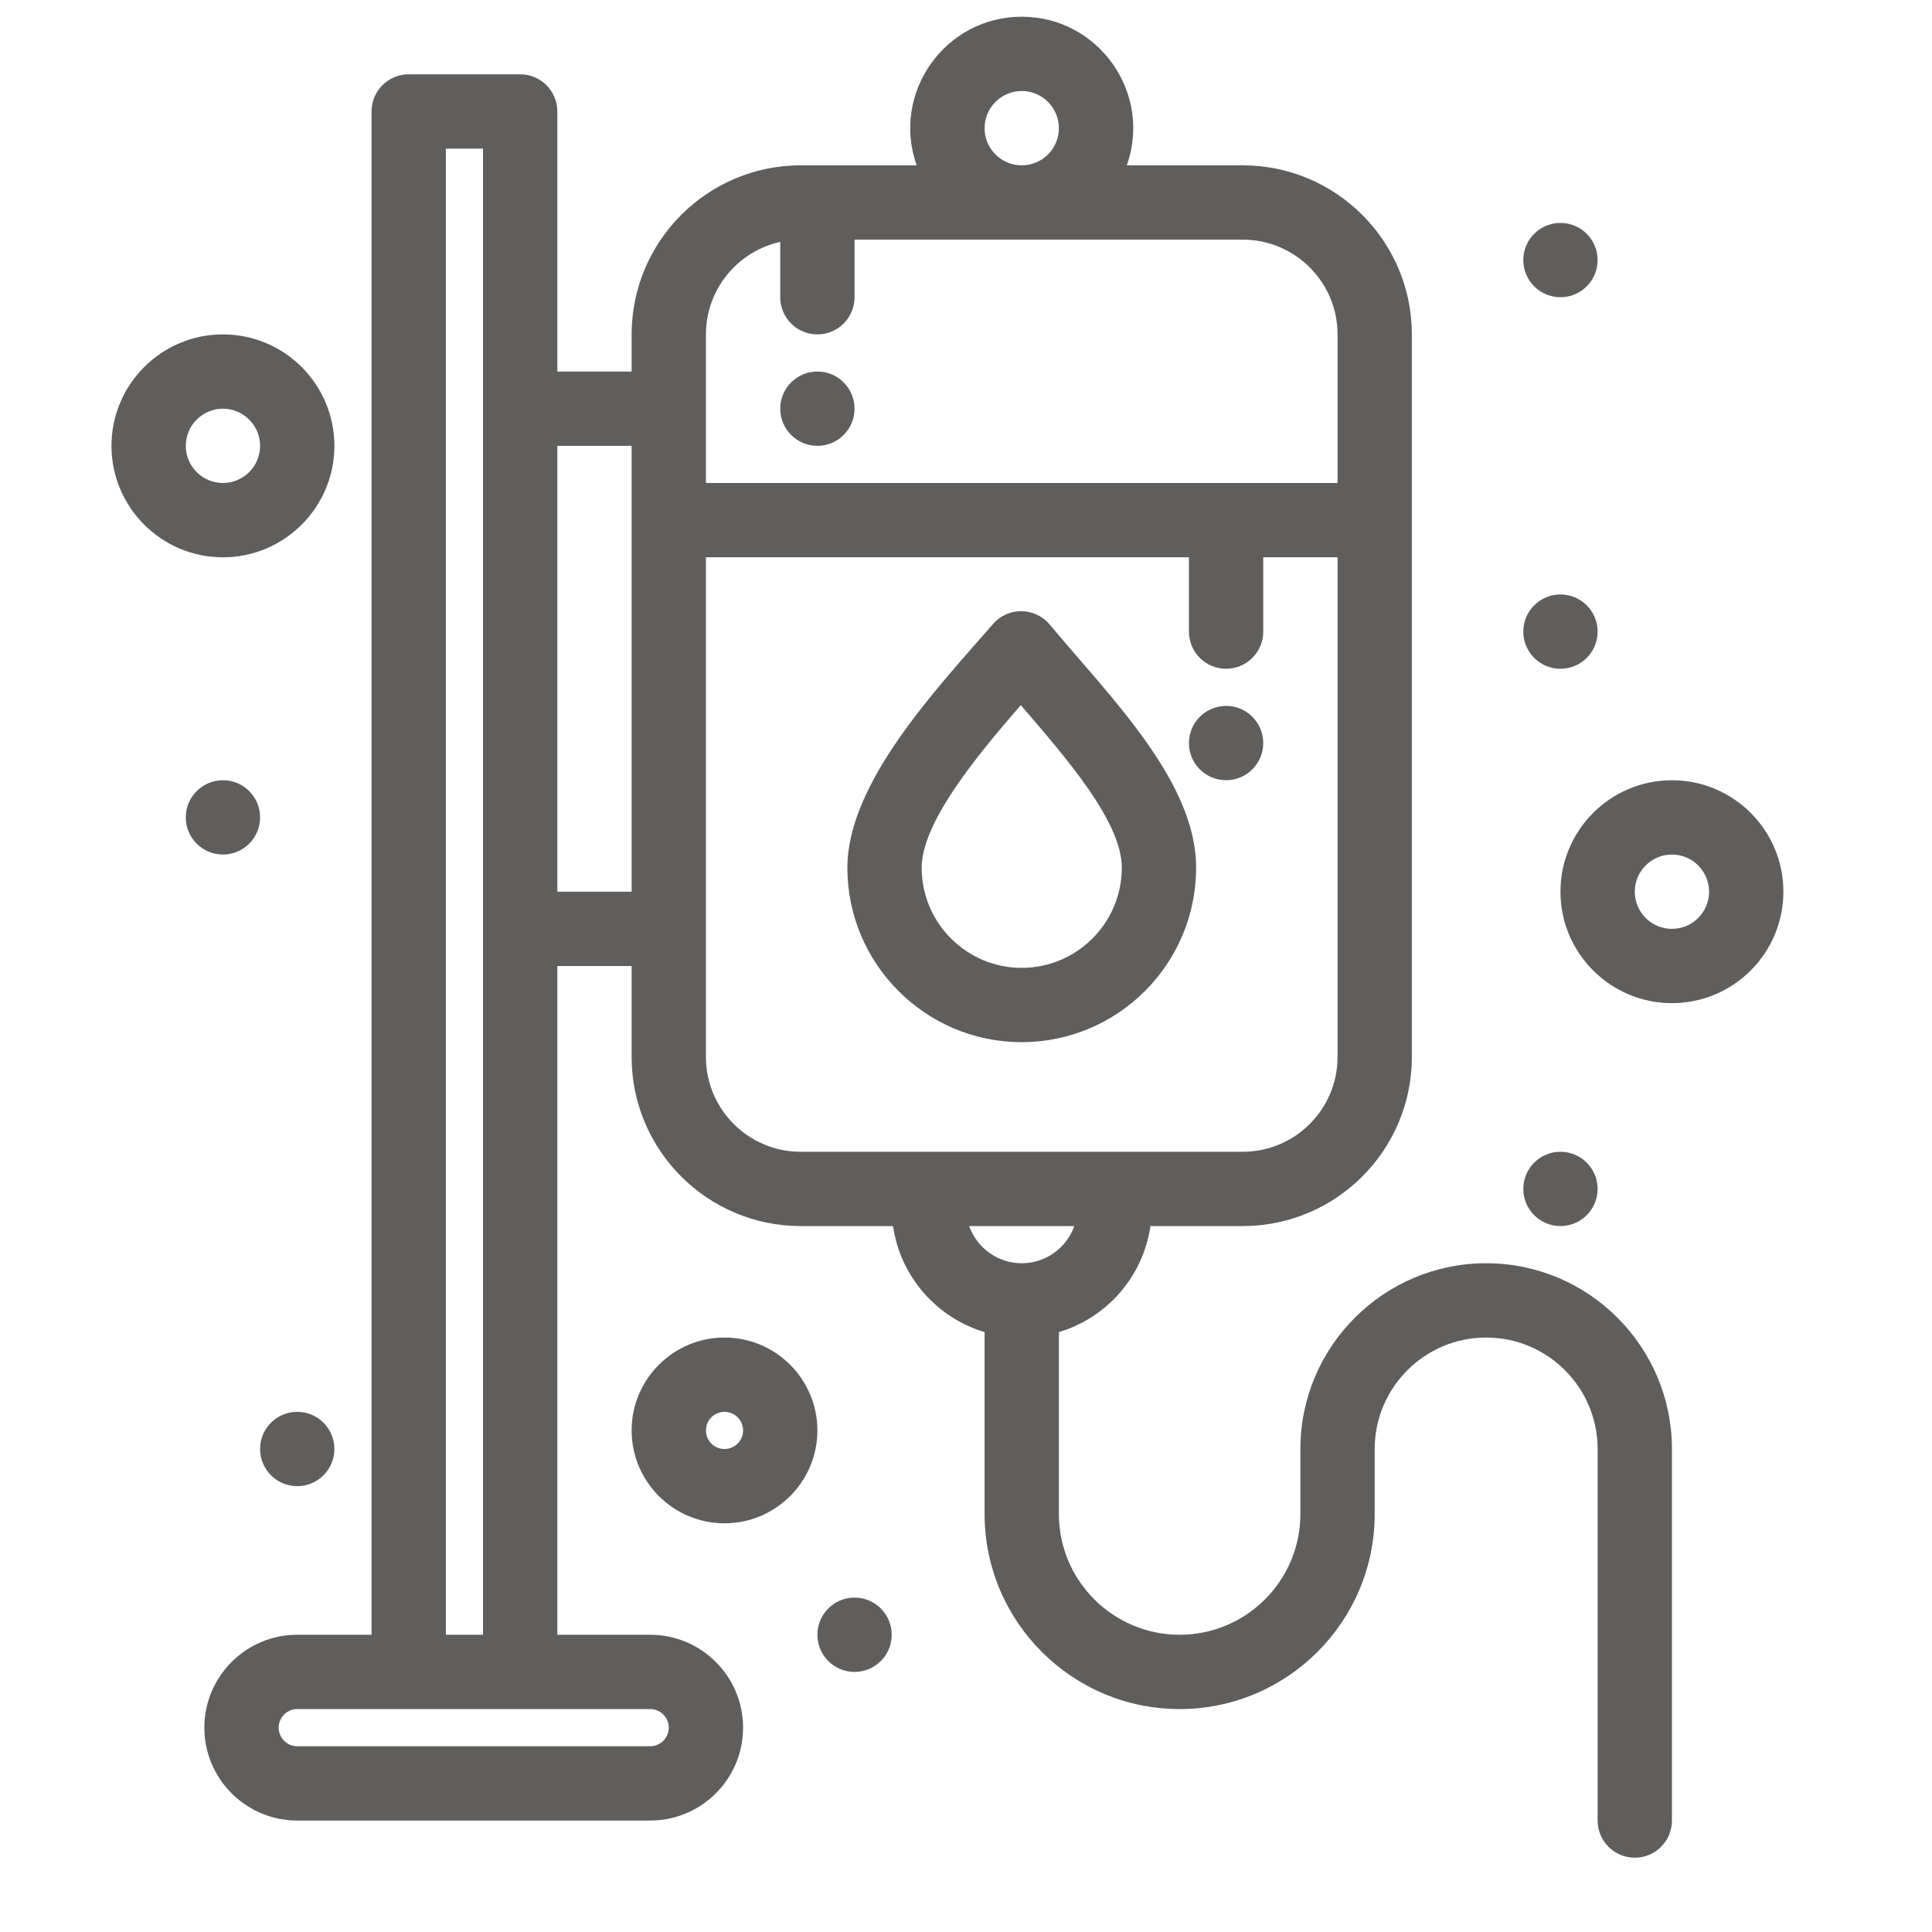
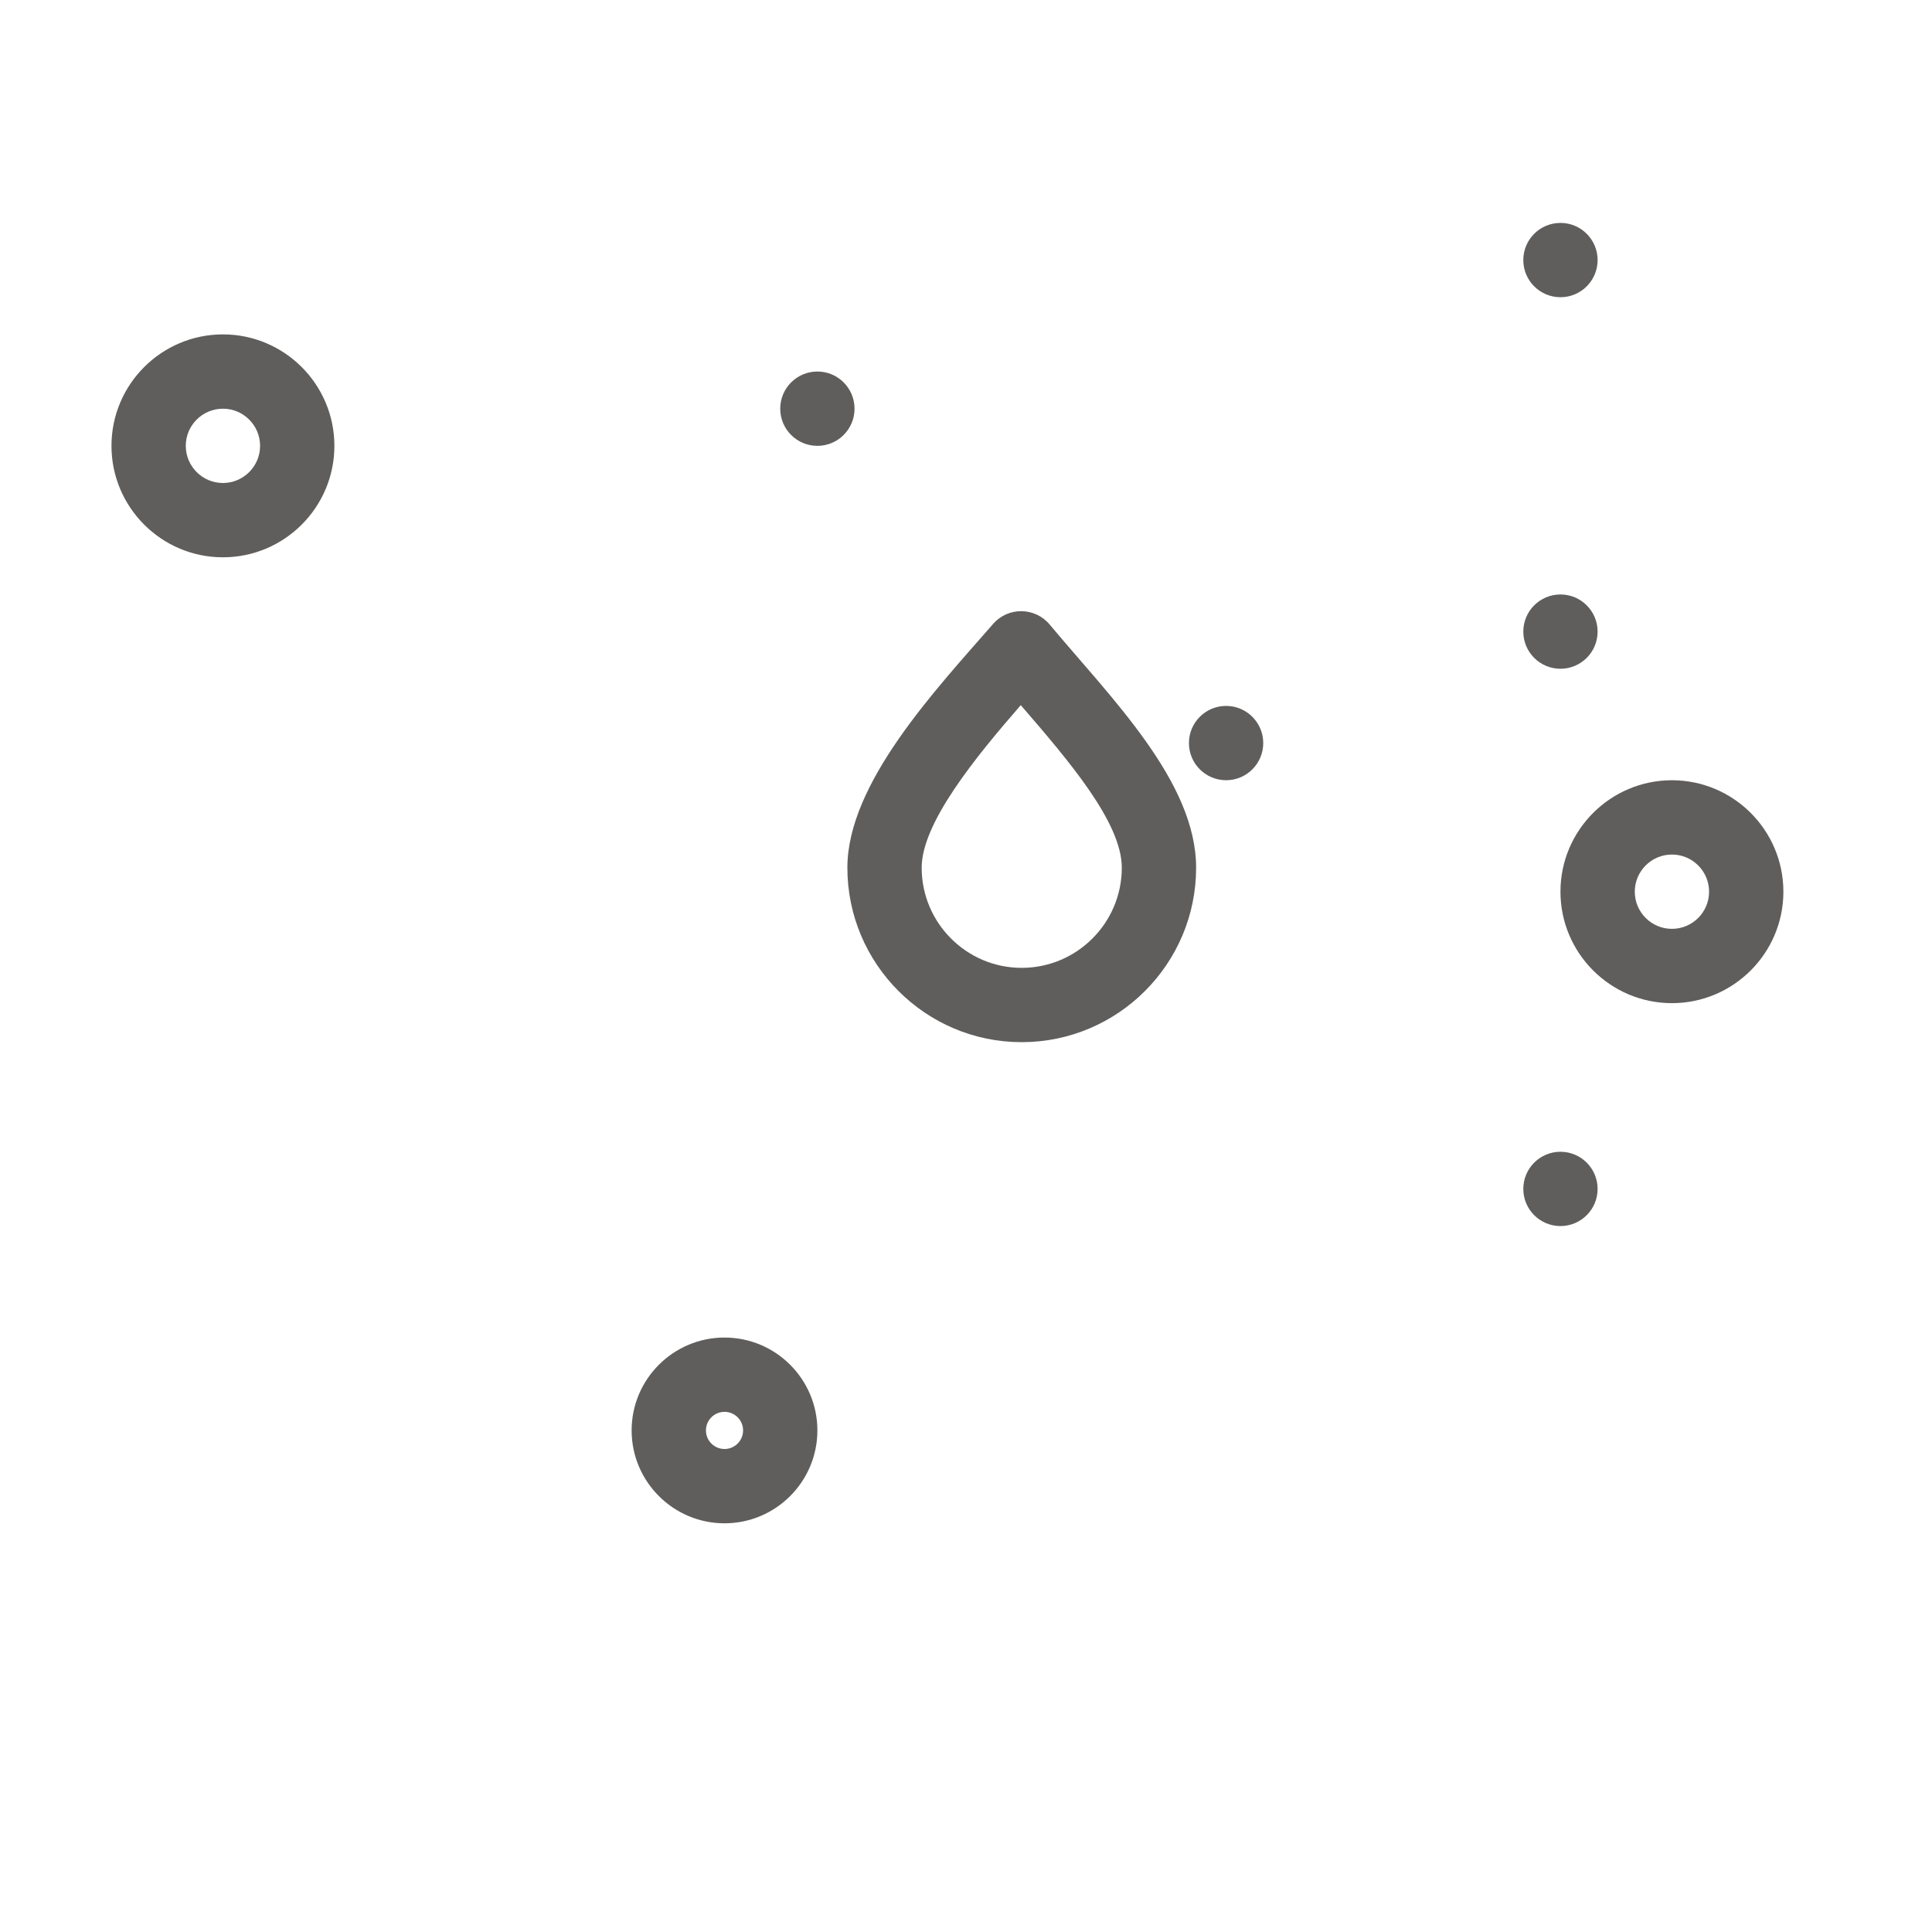
<svg xmlns="http://www.w3.org/2000/svg" width="100" height="100" viewBox="0 0 100 100" fill="none">
  <path d="M61.911 44.913C61.911 40.462 57.525 36.147 54.329 32.324C53.577 31.424 52.187 31.396 51.404 32.294C48.452 35.678 43.86 40.537 43.86 44.913C43.86 49.892 47.907 53.942 52.882 53.942C57.86 53.942 61.911 49.892 61.911 44.913ZM47.706 44.913C47.706 42.609 50.458 39.231 52.835 36.498C55.287 39.34 58.064 42.56 58.064 44.913C58.064 47.771 55.739 50.096 52.882 50.096C50.028 50.096 47.706 47.771 47.706 44.913V44.913Z" fill="#605E5C" />
-   <path d="M11.539 44.231C12.601 44.231 13.462 43.37 13.462 42.308C13.462 41.246 12.601 40.385 11.539 40.385C10.477 40.385 9.616 41.246 9.616 42.308C9.616 43.37 10.477 44.231 11.539 44.231Z" fill="#605E5C" />
-   <path d="M44.231 86.538C45.293 86.538 46.154 85.677 46.154 84.615C46.154 83.553 45.293 82.692 44.231 82.692C43.169 82.692 42.308 83.553 42.308 84.615C42.308 85.677 43.169 86.538 44.231 86.538Z" fill="#605E5C" />
  <path d="M80.769 63.461C81.831 63.461 82.692 62.6 82.692 61.538C82.692 60.476 81.831 59.615 80.769 59.615C79.707 59.615 78.846 60.476 78.846 61.538C78.846 62.6 79.707 63.461 80.769 63.461Z" fill="#605E5C" />
  <path d="M80.769 34.615C81.831 34.615 82.692 33.754 82.692 32.692C82.692 31.63 81.831 30.769 80.769 30.769C79.707 30.769 78.846 31.63 78.846 32.692C78.846 33.754 79.707 34.615 80.769 34.615Z" fill="#605E5C" />
  <path d="M63.462 40.384C64.524 40.384 65.385 39.523 65.385 38.461C65.385 37.399 64.524 36.538 63.462 36.538C62.4 36.538 61.539 37.399 61.539 38.461C61.539 39.523 62.4 40.384 63.462 40.384Z" fill="#605E5C" />
  <path d="M80.769 15.384C81.831 15.384 82.692 14.523 82.692 13.461C82.692 12.399 81.831 11.538 80.769 11.538C79.707 11.538 78.846 12.399 78.846 13.461C78.846 14.523 79.707 15.384 80.769 15.384Z" fill="#605E5C" />
  <path d="M42.308 23.077C43.37 23.077 44.231 22.216 44.231 21.154C44.231 20.091 43.37 19.23 42.308 19.23C41.246 19.23 40.385 20.091 40.385 21.154C40.385 22.216 41.246 23.077 42.308 23.077Z" fill="#605E5C" />
-   <path d="M15.385 76.923C16.447 76.923 17.308 76.062 17.308 75C17.308 73.938 16.447 73.077 15.385 73.077C14.323 73.077 13.462 73.938 13.462 75C13.462 76.062 14.323 76.923 15.385 76.923Z" fill="#605E5C" />
-   <path d="M76.924 65.385C71.622 65.385 67.308 69.698 67.308 75V78.365C67.308 81.812 64.504 84.615 61.058 84.615C57.612 84.615 54.808 81.812 54.808 78.365V68.949C57.287 68.209 59.17 66.076 59.546 63.461H64.327C69.152 63.461 73.077 59.536 73.077 54.711V17.308C73.077 12.483 69.152 8.558 64.327 8.558H58.324C59.652 4.809 56.854 0.865 52.885 0.865C48.907 0.865 46.119 4.816 47.447 8.558H41.443C36.618 8.558 32.693 12.483 32.693 17.308V19.231H28.847V5.769C28.847 4.707 27.986 3.846 26.924 3.846H21.154C20.092 3.846 19.231 4.707 19.231 5.769V84.615H15.385C12.734 84.615 10.577 86.772 10.577 89.423C10.577 92.074 12.734 94.231 15.385 94.231H33.654C36.305 94.231 38.462 92.074 38.462 89.423C38.462 86.772 36.305 84.615 33.654 84.615H28.847V50H32.693V54.711C32.693 59.536 36.618 63.461 41.443 63.461H46.224C46.6 66.076 48.483 68.209 50.962 68.949V78.365C50.962 83.932 55.491 88.461 61.058 88.461C66.625 88.461 71.154 83.932 71.154 78.365V75C71.154 71.819 73.742 69.231 76.924 69.231C80.105 69.231 82.693 71.819 82.693 75V94.231C82.693 95.293 83.554 96.154 84.616 96.154C85.678 96.154 86.539 95.293 86.539 94.231V75C86.539 69.698 82.225 65.385 76.924 65.385ZM50.962 6.634C50.962 5.574 51.825 4.711 52.885 4.711C53.945 4.711 54.808 5.574 54.808 6.634C54.808 7.695 53.945 8.558 52.885 8.558C51.825 8.558 50.962 7.695 50.962 6.634ZM36.539 17.308C36.539 14.967 38.188 13.005 40.385 12.52V15.384C40.385 16.447 41.246 17.308 42.308 17.308C43.37 17.308 44.231 16.447 44.231 15.384V12.404H64.327C67.031 12.404 69.231 14.604 69.231 17.308V25H36.539V17.308ZM34.616 89.423C34.616 89.953 34.184 90.385 33.654 90.385H15.385C14.855 90.385 14.424 89.953 14.424 89.423C14.424 88.893 14.855 88.461 15.385 88.461H33.654C34.184 88.461 34.616 88.893 34.616 89.423ZM23.077 84.615V7.692H25V84.615H23.077ZM28.847 46.154V23.077H32.693V46.154H28.847ZM36.539 54.711V28.846H61.539V32.692C61.539 33.754 62.4 34.615 63.462 34.615C64.524 34.615 65.385 33.754 65.385 32.692V28.846H69.231V54.711C69.231 57.415 67.031 59.615 64.327 59.615C59.439 59.615 46.329 59.615 41.443 59.615C38.739 59.615 36.539 57.415 36.539 54.711ZM50.165 63.461H55.605C55.208 64.581 54.139 65.385 52.885 65.385C51.631 65.385 50.562 64.581 50.165 63.461Z" fill="#605E5C" />
  <path d="M86.539 40.385C83.358 40.385 80.769 42.973 80.769 46.154C80.769 49.335 83.358 51.923 86.539 51.923C89.72 51.923 92.308 49.335 92.308 46.154C92.308 42.973 89.72 40.385 86.539 40.385ZM86.539 48.077C85.478 48.077 84.616 47.214 84.616 46.154C84.616 45.094 85.478 44.231 86.539 44.231C87.599 44.231 88.462 45.094 88.462 46.154C88.462 47.214 87.599 48.077 86.539 48.077Z" fill="#605E5C" />
  <path d="M37.501 69.231C34.85 69.231 32.693 71.387 32.693 74.038C32.693 76.689 34.85 78.846 37.501 78.846C40.152 78.846 42.308 76.689 42.308 74.038C42.308 71.387 40.152 69.231 37.501 69.231ZM37.501 75C36.971 75 36.539 74.568 36.539 74.038C36.539 73.508 36.971 73.077 37.501 73.077C38.031 73.077 38.462 73.508 38.462 74.038C38.462 74.568 38.031 75 37.501 75Z" fill="#605E5C" />
  <path d="M17.308 23.077C17.308 19.896 14.72 17.308 11.539 17.308C8.358 17.308 5.77 19.896 5.77 23.077C5.77 26.258 8.358 28.846 11.539 28.846C14.72 28.846 17.308 26.258 17.308 23.077ZM9.616 23.077C9.616 22.017 10.478 21.154 11.539 21.154C12.599 21.154 13.462 22.017 13.462 23.077C13.462 24.137 12.599 25 11.539 25C10.478 25 9.616 24.137 9.616 23.077Z" fill="#605E5C" />
</svg>